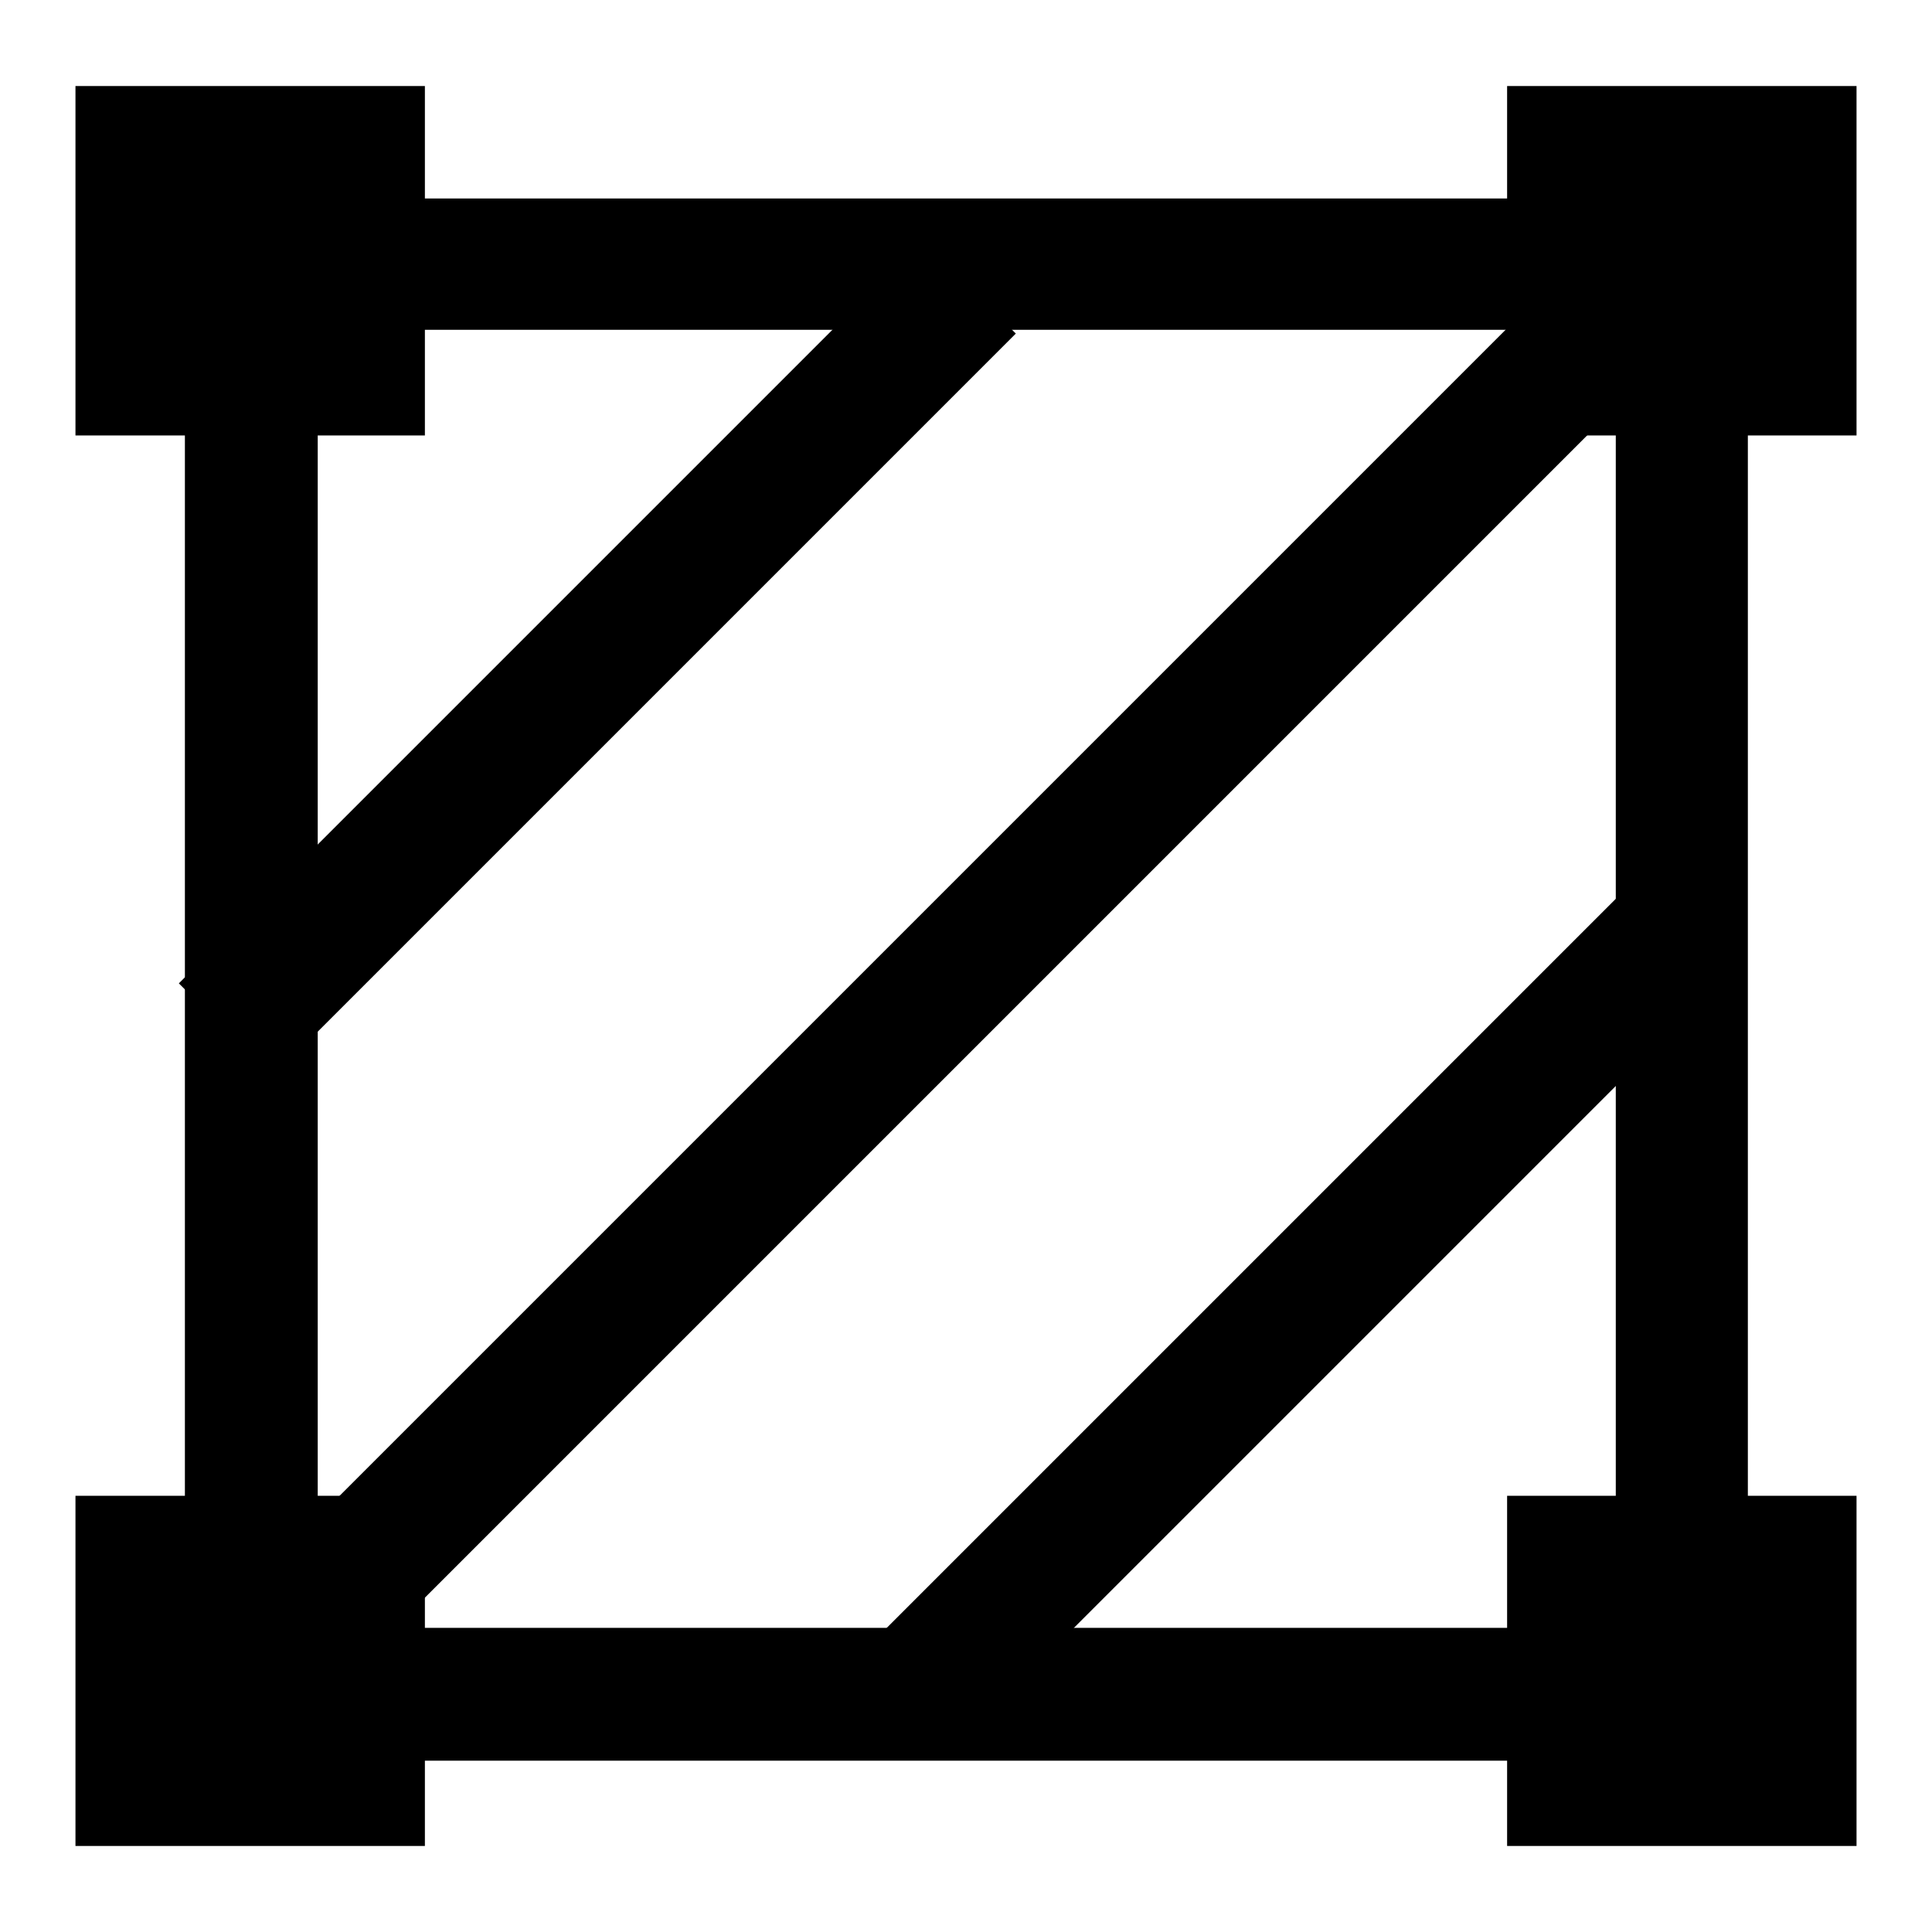
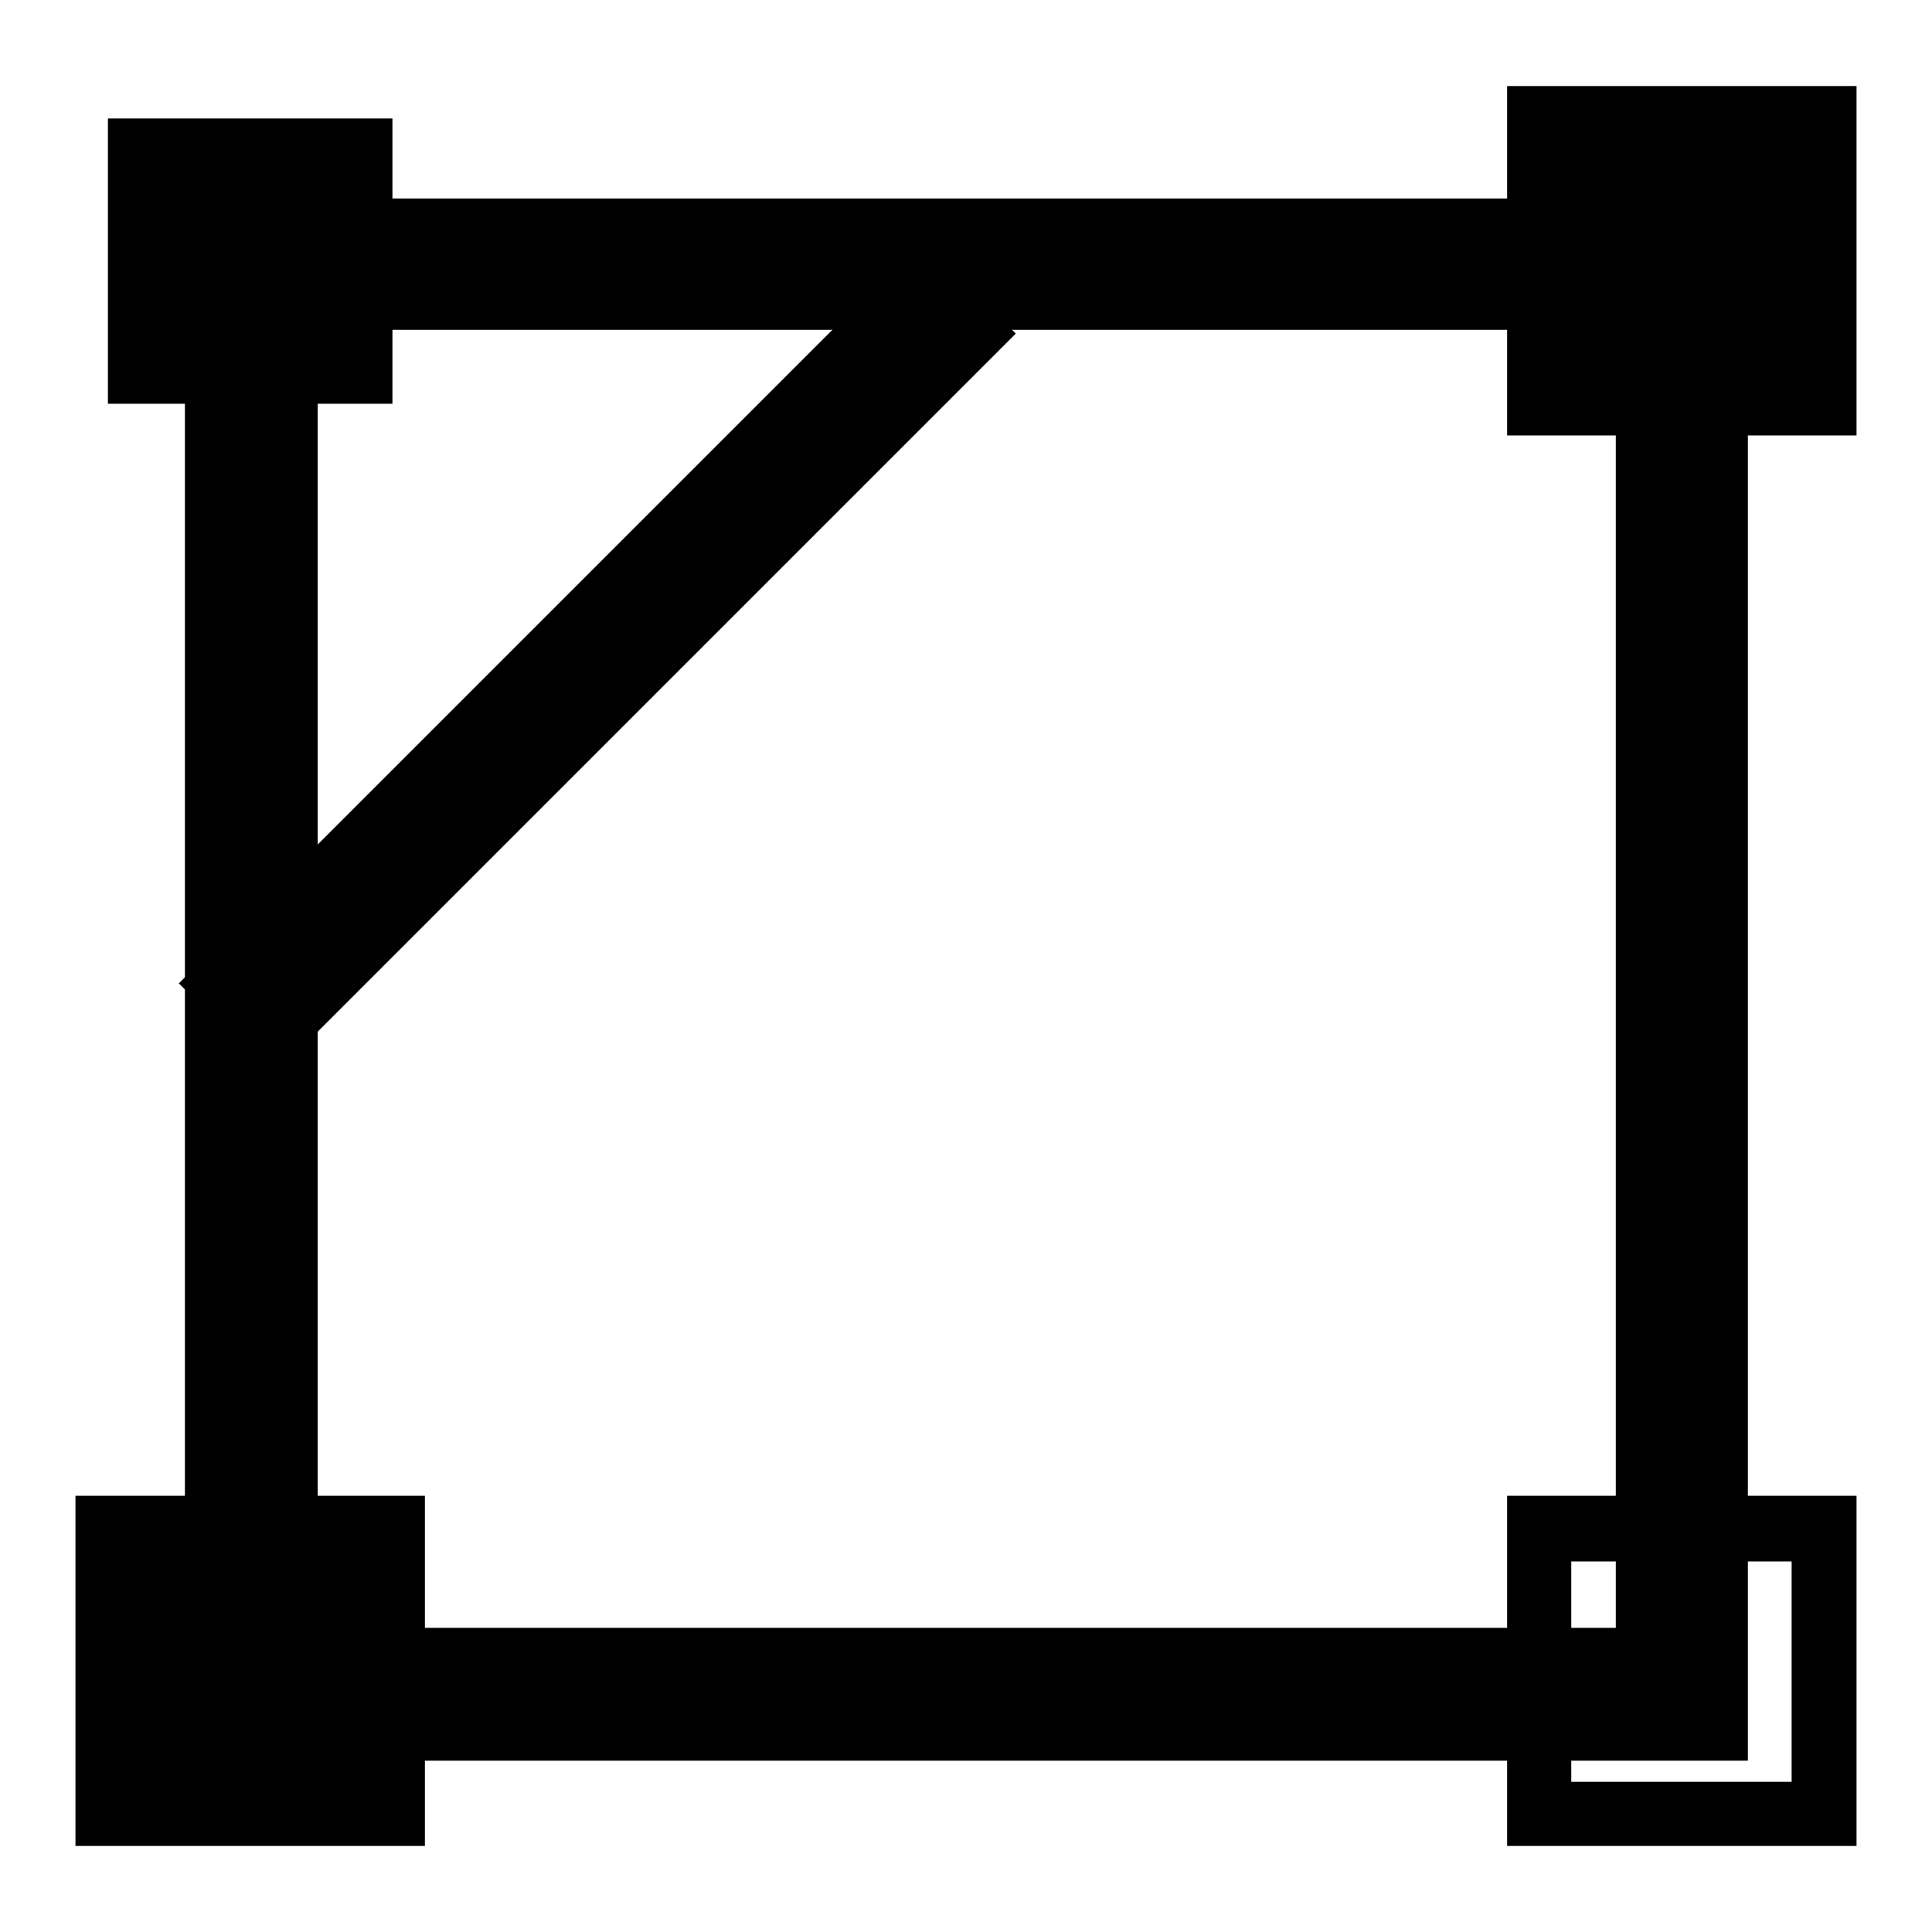
<svg xmlns="http://www.w3.org/2000/svg" version="1.1" x="0px" y="0px" viewBox="0 0 256 256" enable-background="new 0 0 256 256" xml:space="preserve">
  <g>
    <g>
      <path fill="#000000" d="M231.6,233.3H24.5v-207h207.1V233.3z M42.1,215.7h172v-172h-172V215.7z" />
      <path fill="#000000" d="M14.3,15.7H52v37.8H14.3V15.7z" />
-       <path fill="#000000" d="M56.3,57.7H10V11.4h46.3V57.7z M18.6,49.2h29.2V19.9H18.6V49.2z" />
      <path fill="#000000" d="M14.3,202.6H52v37.8H14.3V202.6z" />
      <path fill="#000000" d="M56.3,244.6H10v-46.4h46.3V244.6z M18.6,236.1h29.2v-29.2H18.6V236.1z" />
-       <path fill="#000000" d="M204,202.6h37.8v37.8H204V202.6z" />
      <path fill="#000000" d="M246,244.6h-46.3v-46.4H246V244.6z M208.2,236.1h29.2v-29.2h-29.2V236.1z" />
-       <path fill="#000000" d="M214.2,119l12.4,12.4l-98.5,98.5l-12.4-12.4L214.2,119L214.2,119z" />
-       <path fill="#000000" d="M214.1,29.1l12.4,12.4L53.4,214.6L41,202.2L214.1,29.1L214.1,29.1z" />
      <path fill="#000000" d="M122.2,31.8l12.4,12.4l-98.5,98.5l-12.4-12.4L122.2,31.8z" />
      <path fill="#000000" d="M204,15.7h37.8v37.8H204V15.7z" />
      <path fill="#000000" d="M246,57.7h-46.3V11.4H246V57.7z M208.2,49.2h29.2V19.9h-29.2V49.2z" />
    </g>
  </g>
</svg>